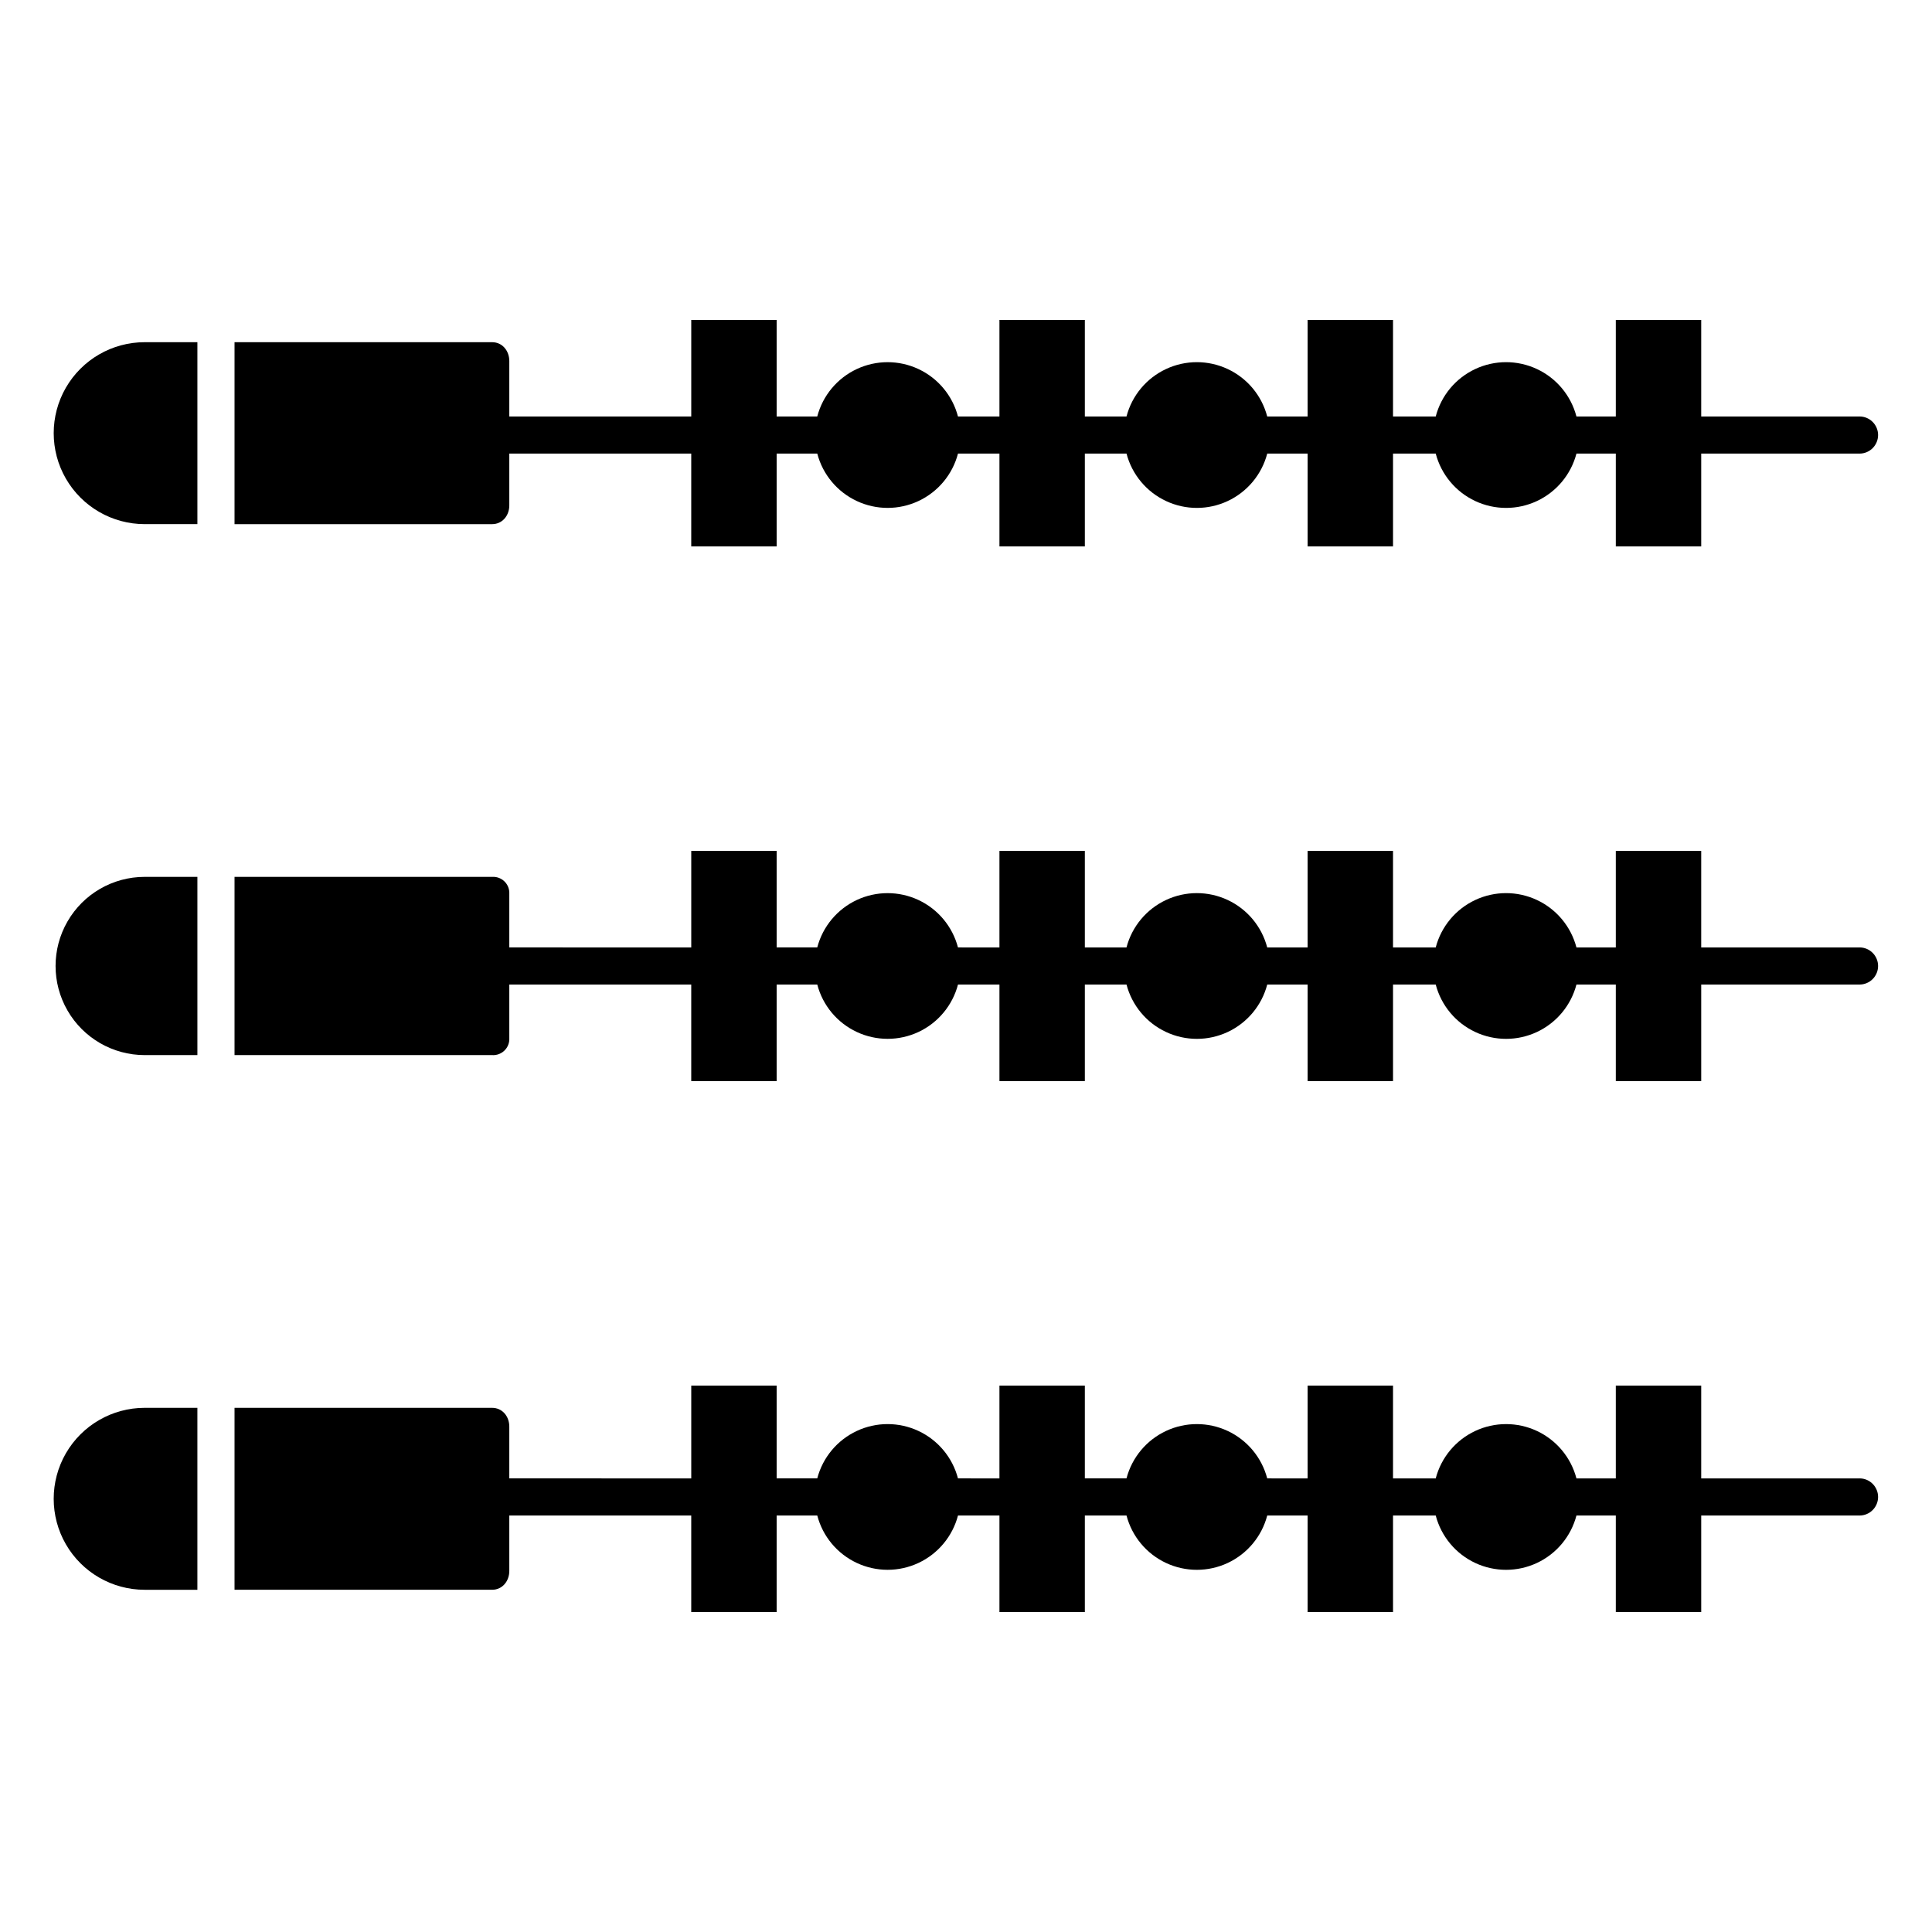
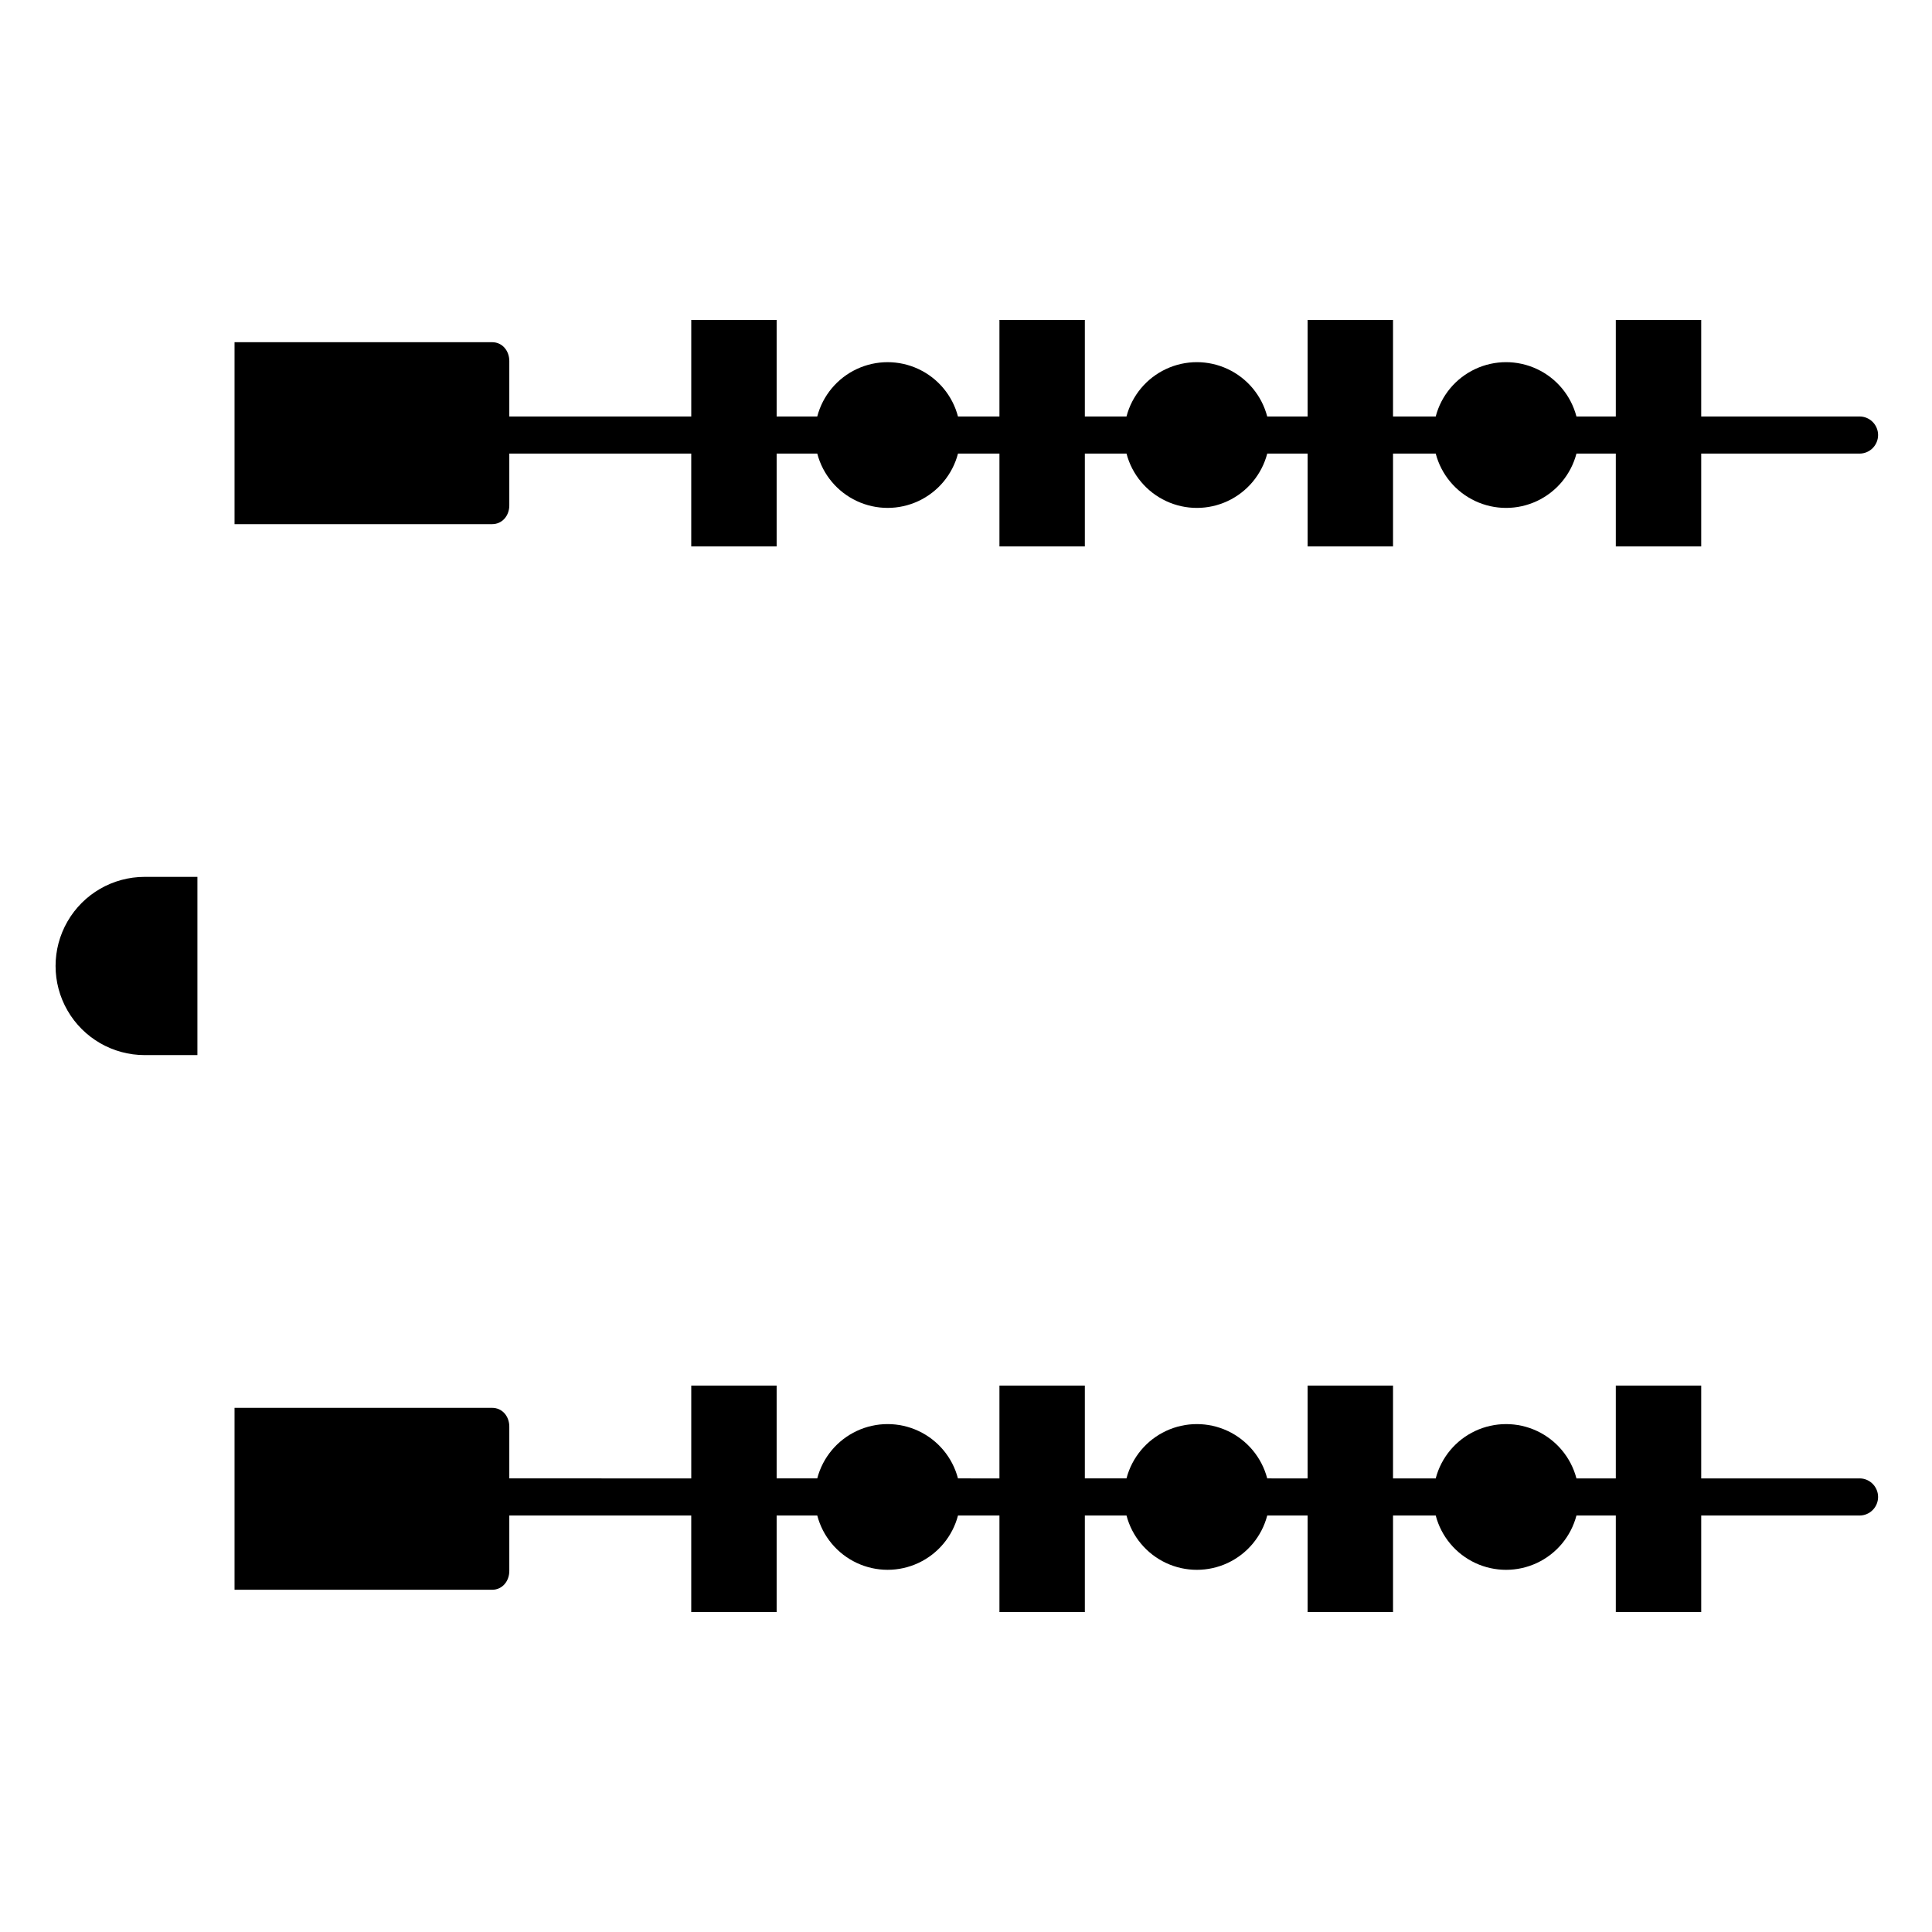
<svg xmlns="http://www.w3.org/2000/svg" fill="#000000" width="800px" height="800px" version="1.1" viewBox="144 144 512 512">
  <g>
    <path d="m182.34 423.61h13.973v-47.23h-13.973c-8.438 0-16.23 4.5-20.449 11.809-4.219 7.305-4.219 16.309 0 23.613 4.219 7.309 12.012 11.809 20.449 11.809z" />
-     <path d="m182.34 282.9h13.973v-48.215h-13.973c-8.613 0-16.57 4.594-20.879 12.051-4.305 7.461-4.305 16.652 0 24.109 4.309 7.461 12.266 12.055 20.879 12.055z" />
    <path d="m636.79 254.37h-41.953v-25.586h-22.633v25.586h-10.43c-1.449-5.539-5.285-10.145-10.469-12.57-5.184-2.43-11.176-2.43-16.359 0-5.18 2.426-9.016 7.031-10.465 12.57h-11.316v-25.586h-22.633v25.586h-10.707c-1.449-5.539-5.285-10.145-10.469-12.57-5.18-2.43-11.176-2.43-16.355 0-5.184 2.426-9.02 7.031-10.469 12.57h-11.039v-25.586h-22.633v25.586h-10.988c-1.449-5.535-5.285-10.141-10.469-12.566-5.18-2.43-11.172-2.43-16.355 0-5.18 2.426-9.016 7.031-10.469 12.566h-10.762v-25.586h-22.629v25.586h-48.219v-14.684c0-2.719-1.84-5-4.559-5l-68.258 0.004v48.215h68.258c2.719 0 4.559-2.262 4.559-4.977v-13.719h48.215v24.602h22.633v-24.602h10.766c1.449 5.535 5.285 10.141 10.469 12.566 5.18 2.43 11.176 2.43 16.355 0 5.184-2.426 9.02-7.031 10.469-12.566h10.984v24.602h22.633v-24.602h11.043c1.449 5.535 5.285 10.141 10.469 12.57 5.18 2.43 11.176 2.43 16.355 0 5.184-2.43 9.02-7.035 10.469-12.57h10.703v24.602h22.633v-24.602h11.316c1.449 5.535 5.285 10.141 10.465 12.57 5.184 2.43 11.176 2.43 16.359 0 5.184-2.43 9.02-7.035 10.469-12.57h10.43v24.602h22.633v-24.602h41.953c2.715 0 4.918-2.203 4.918-4.922 0-2.715-2.203-4.918-4.918-4.918z" />
-     <path d="m196.31 565.31v-48.219h-13.973c-8.613 0-16.57 4.598-20.879 12.055-4.305 7.461-4.305 16.648 0 24.109 4.309 7.457 12.266 12.055 20.879 12.055z" />
-     <path d="m636.79 395.08h-41.953v-25.582h-22.633v25.586l-10.43-0.004c-1.449-5.535-5.285-10.141-10.469-12.57-5.184-2.43-11.176-2.43-16.359 0-5.18 2.43-9.016 7.035-10.465 12.57h-11.316v-25.582h-22.633v25.586l-10.707-0.004c-1.449-5.535-5.285-10.141-10.469-12.57-5.18-2.43-11.176-2.43-16.355 0-5.184 2.43-9.02 7.035-10.469 12.57h-11.039v-25.582h-22.633v25.586l-10.988-0.004c-1.449-5.535-5.285-10.137-10.469-12.566-5.18-2.426-11.172-2.426-16.355 0-5.18 2.43-9.016 7.031-10.469 12.566h-10.762v-25.582h-22.629v25.586l-48.219-0.004v-14.199c0.066-1.223-0.395-2.414-1.266-3.273-0.871-0.859-2.07-1.305-3.289-1.223h-68.262v47.23h68.262c1.219 0.082 2.418-0.363 3.289-1.223 0.871-0.859 1.332-2.051 1.266-3.273v-14.199h48.215v25.586h22.633v-25.586h10.766c1.449 5.535 5.285 10.141 10.469 12.566 5.18 2.426 11.172 2.426 16.355 0 5.18-2.426 9.016-7.031 10.469-12.566h10.984v25.586h22.633v-25.586h11.043c1.449 5.539 5.285 10.145 10.469 12.57 5.18 2.43 11.176 2.43 16.355 0 5.184-2.426 9.02-7.031 10.469-12.57h10.703v25.586h22.633v-25.586h11.316c1.449 5.539 5.285 10.145 10.465 12.57 5.184 2.43 11.176 2.43 16.359 0 5.184-2.426 9.02-7.031 10.469-12.57h10.43v25.586h22.633v-25.586h41.953c2.715 0 4.918-2.203 4.918-4.918 0-2.719-2.203-4.922-4.918-4.922z" />
    <path d="m636.79 535.79h-41.953v-24.598h-22.633v24.602l-10.43-0.004c-1.449-5.535-5.285-10.141-10.469-12.57-5.184-2.426-11.176-2.426-16.359 0-5.18 2.43-9.016 7.035-10.465 12.57h-11.316v-24.598h-22.633v24.602l-10.707-0.004c-1.449-5.535-5.285-10.141-10.469-12.57-5.18-2.426-11.176-2.426-16.355 0-5.184 2.43-9.02 7.035-10.469 12.57h-11.039v-24.598h-22.633v24.602l-10.988-0.004c-1.449-5.535-5.285-10.141-10.465-12.566-5.184-2.43-11.176-2.43-16.359 0-5.18 2.426-9.016 7.031-10.469 12.566h-10.762v-24.598h-22.629v24.602l-48.219-0.004v-13.719c0-2.719-1.84-4.977-4.559-4.977h-68.258v48.215h68.258c2.719 0 4.559-2.281 4.559-5v-14.676h48.215v25.586h22.633v-25.586h10.766c1.449 5.531 5.285 10.137 10.469 12.562 5.18 2.43 11.172 2.43 16.355 0 5.18-2.426 9.016-7.031 10.469-12.562h10.984v25.586h22.633v-25.586h11.043c1.449 5.535 5.285 10.141 10.469 12.57 5.18 2.426 11.176 2.426 16.355 0 5.184-2.43 9.02-7.035 10.469-12.57h10.703v25.586h22.633v-25.586h11.316c1.449 5.535 5.285 10.141 10.465 12.57 5.184 2.426 11.176 2.426 16.359 0 5.184-2.43 9.02-7.035 10.469-12.57h10.43v25.586h22.633v-25.586h41.953c2.715 0 4.918-2.203 4.918-4.922s-2.203-4.922-4.918-4.922z" />
  </g>
</svg>